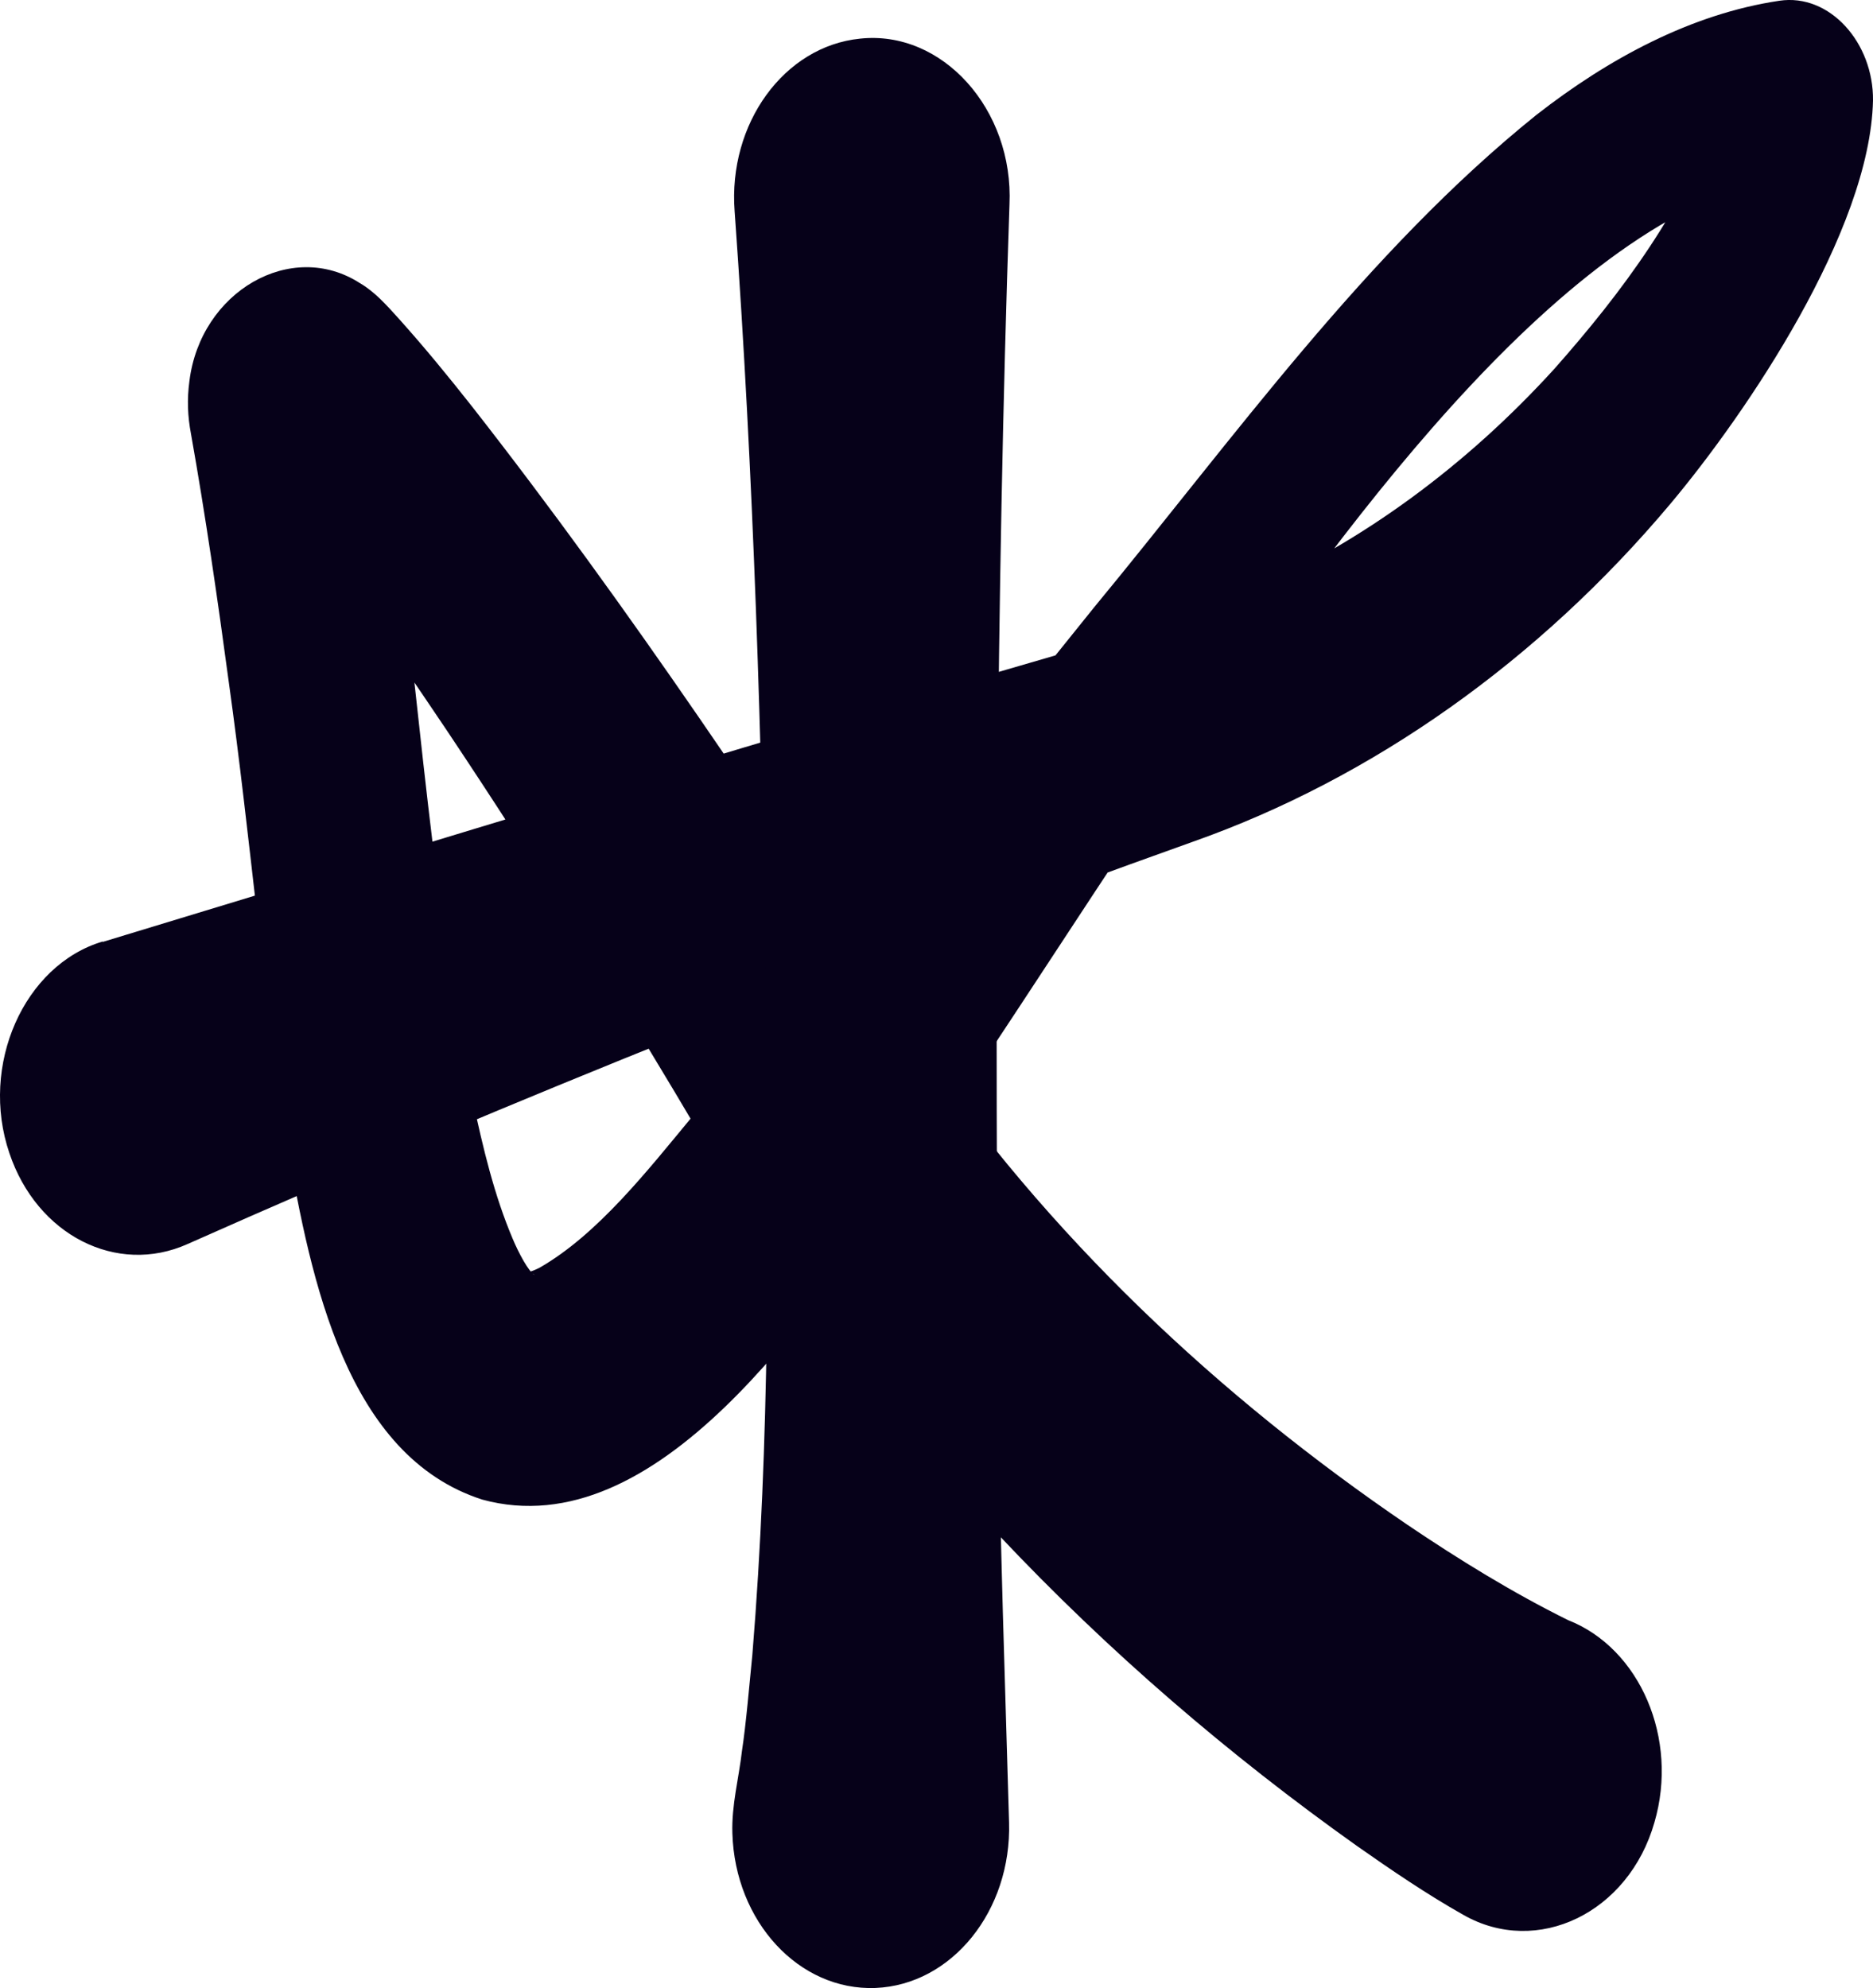
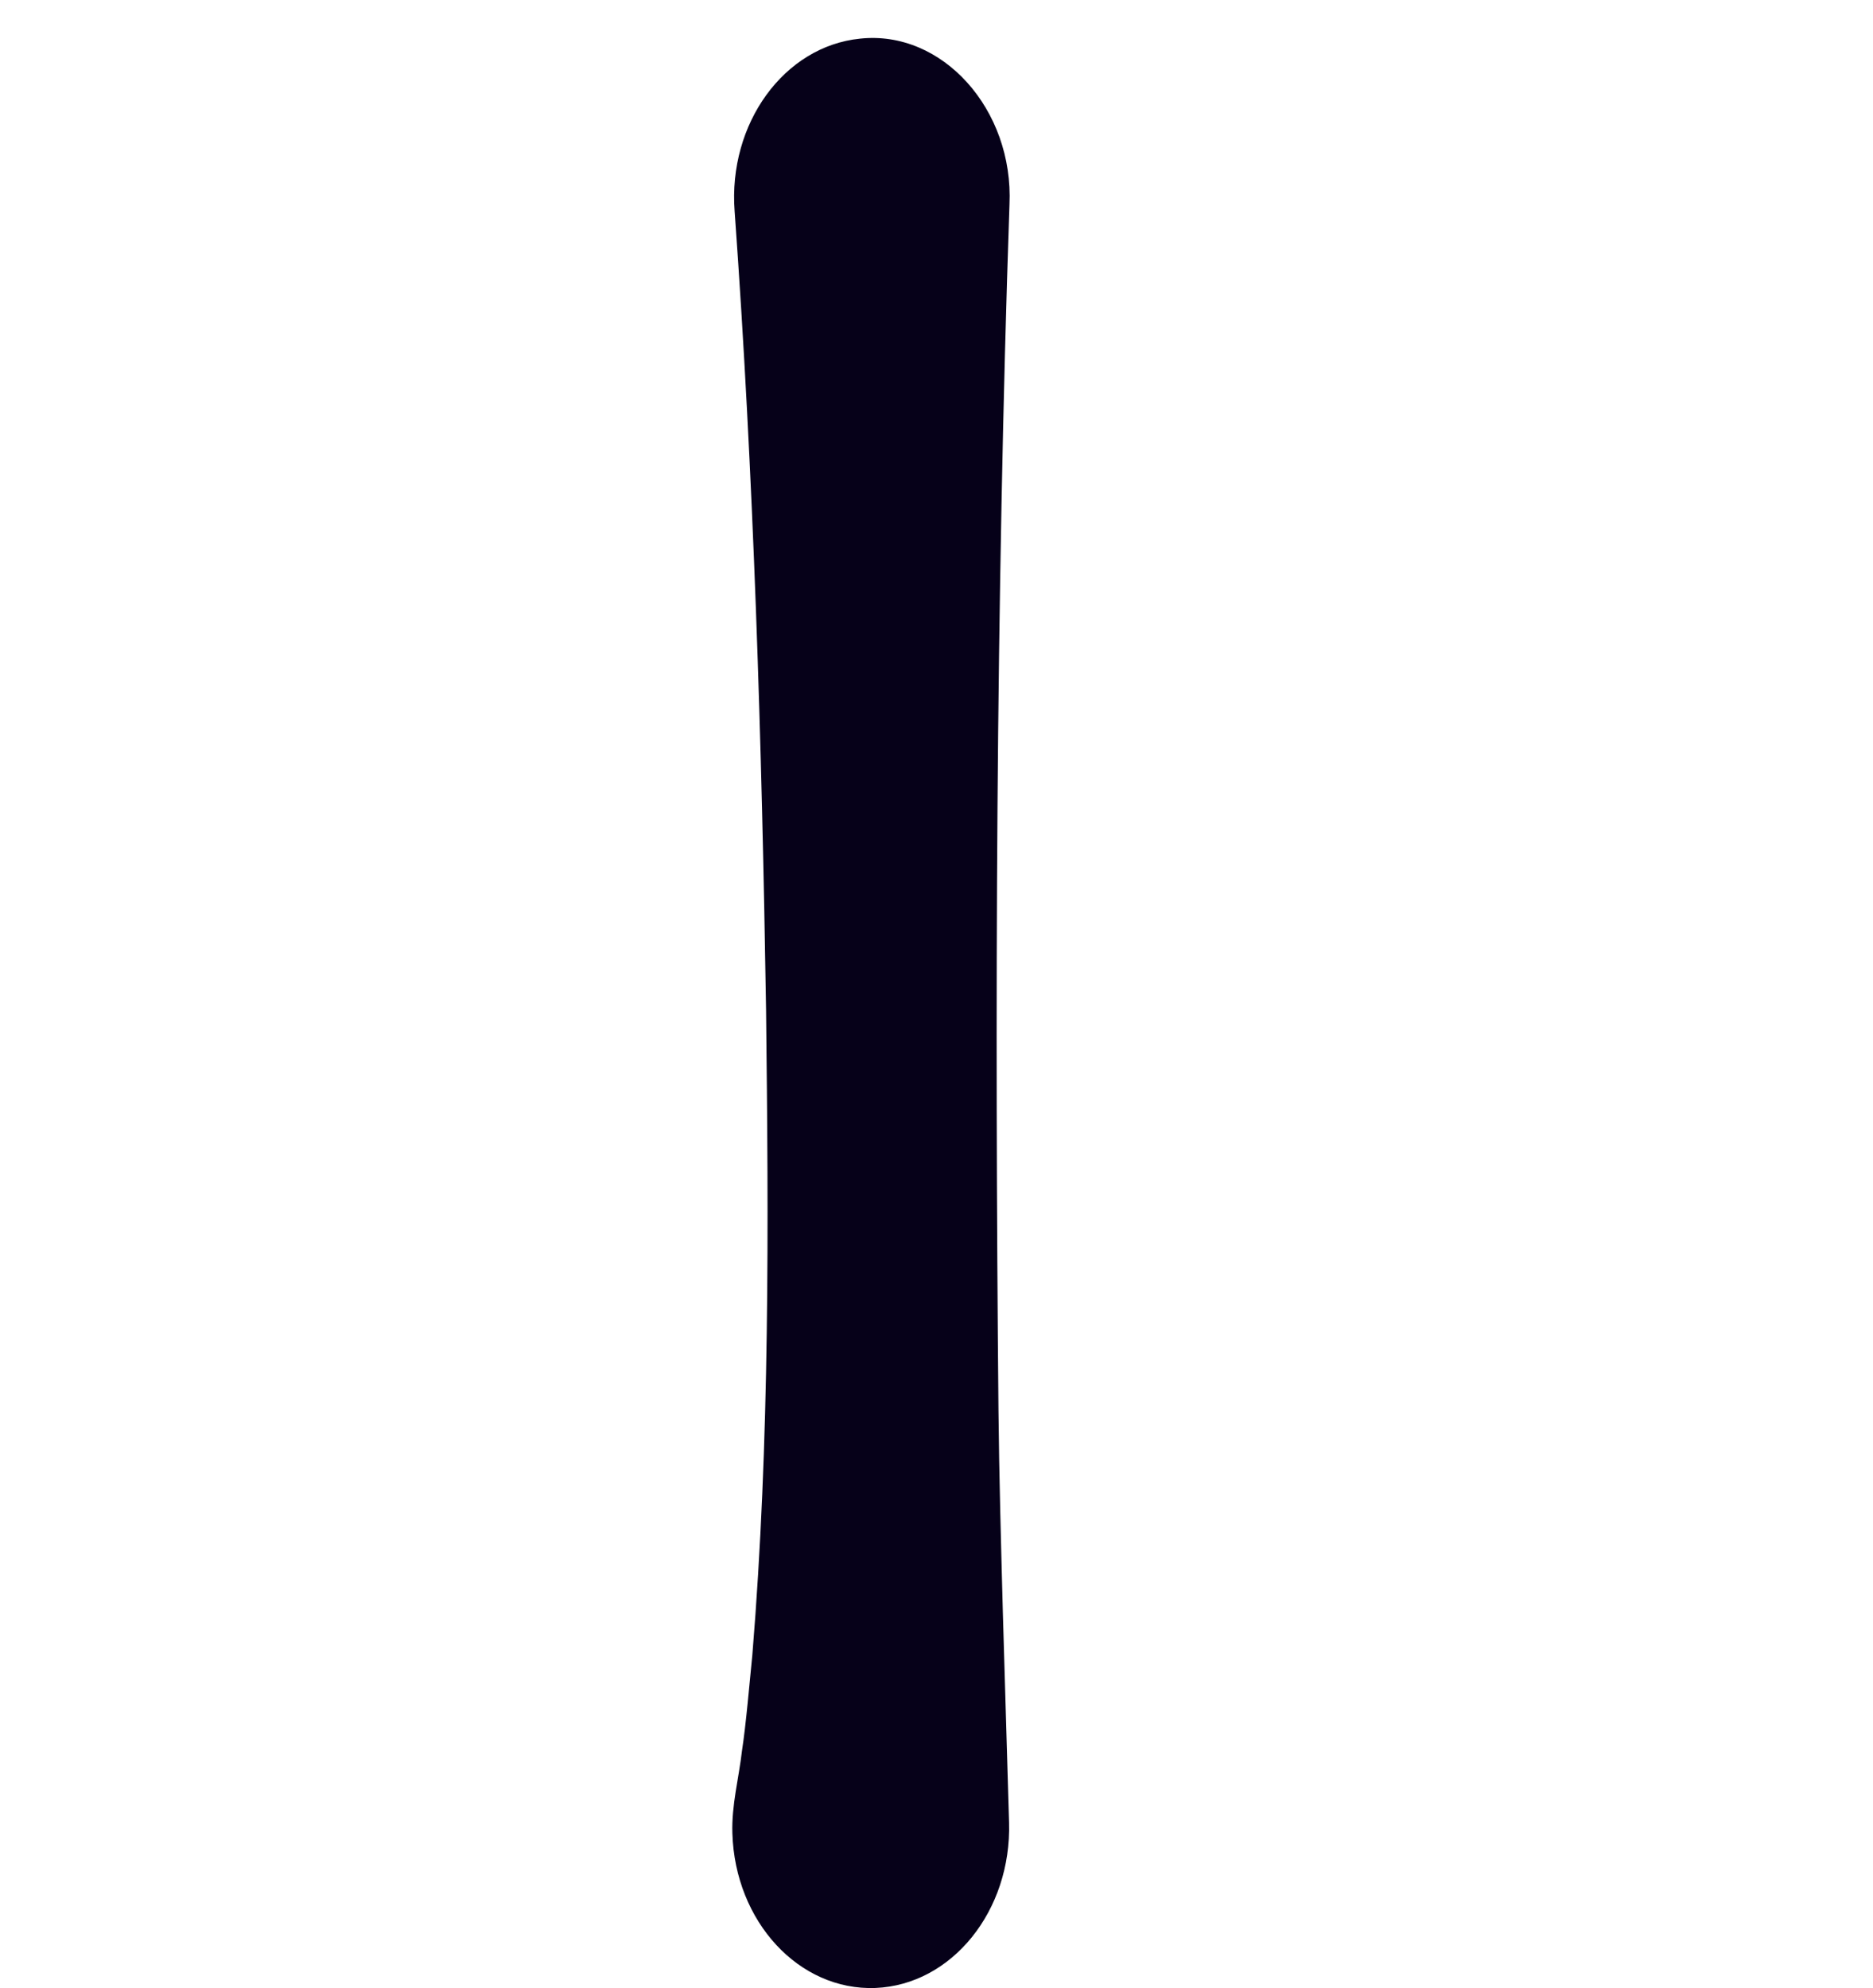
<svg xmlns="http://www.w3.org/2000/svg" width="49" height="52" viewBox="0 0 49 52" fill="none">
-   <path d="M2.687 24.637C10.52 22.261 21.41 18.915 29.234 16.675C30.389 16.352 31.567 15.973 32.678 15.476C35.64 14.184 38.368 12.172 40.668 9.643C42.412 7.673 44.131 5.388 44.997 2.786C45.015 2.721 45.028 2.667 45.033 2.638C45.039 2.615 45.033 2.607 45.037 2.729C45.042 2.796 45.042 2.898 45.091 3.111C45.267 3.992 46.206 4.707 46.977 4.561C41.167 5.333 35.22 13.753 31.614 18.881C28.969 22.752 26.366 26.872 23.705 30.774C21.241 34.369 17.187 40.474 12.617 39.224C9.075 38.086 8.136 33.508 7.52 29.955C6.87 25.871 6.551 21.897 5.989 17.868C5.692 15.663 5.378 13.498 4.996 11.346C4.91 10.894 4.89 10.452 4.955 9.971C5.243 7.624 7.623 6.248 9.419 7.408C9.801 7.629 10.118 7.987 10.415 8.315C11.12 9.1 11.741 9.862 12.348 10.631C16.483 15.913 20.194 21.528 23.91 27.189C27.4 32.346 31.927 36.552 36.811 39.877C38.173 40.797 39.575 41.66 41.019 42.375C42.907 43.113 43.922 45.483 43.282 47.667C42.608 50.035 40.216 51.187 38.285 50.087C37.33 49.549 36.395 48.912 35.496 48.281C28.845 43.555 22.853 37.457 18.461 29.926C16.297 26.256 14.042 22.627 11.696 19.115C10.165 16.844 8.596 14.52 6.895 12.49L6.699 12.263L6.65 12.206C6.733 12.302 6.899 12.438 7.041 12.526C8.462 13.428 10.197 11.946 9.873 10.124L9.88 10.166L9.893 10.262L10.006 11.024C10.876 16.906 11.19 22.983 12.361 28.746C12.64 30.046 12.932 31.27 13.413 32.403C13.564 32.765 13.831 33.269 13.988 33.35C13.975 33.337 13.937 33.305 13.896 33.295C13.856 33.282 13.82 33.279 13.82 33.277C13.811 33.277 13.934 33.253 14.123 33.155C15.632 32.286 16.919 30.646 18.129 29.183C21.482 24.824 25.182 20.155 28.616 15.895C32.28 11.458 35.734 6.594 40.196 3.004C42.077 1.536 44.244 0.363 46.548 0.02C47.871 -0.18 49.018 1.125 49 2.628C48.926 6.038 45.687 10.808 43.704 13.173C40.268 17.265 35.923 20.355 31.196 22.021C22.404 25.159 13.492 28.723 4.908 32.539C3.054 33.37 0.966 32.307 0.246 30.163C-0.538 27.867 0.624 25.24 2.687 24.626V24.637Z" fill="#060119" />
  <path d="M26.409 5.352C26.054 15.713 26.025 26.511 26.121 36.88C26.139 38.639 26.189 40.399 26.236 42.18L26.398 47.669C26.465 49.98 24.901 51.917 22.903 51.998C20.904 52.075 19.23 50.266 19.16 47.955C19.136 47.212 19.329 46.515 19.412 45.788C19.515 45.122 19.612 43.989 19.682 43.289C20.143 37.68 20.107 32.047 20.041 26.409C19.931 19.445 19.72 12.469 19.219 5.528C19.044 3.233 20.513 1.211 22.498 1.011C24.649 0.777 26.524 2.861 26.409 5.354V5.352Z" fill="#060119" />
</svg>